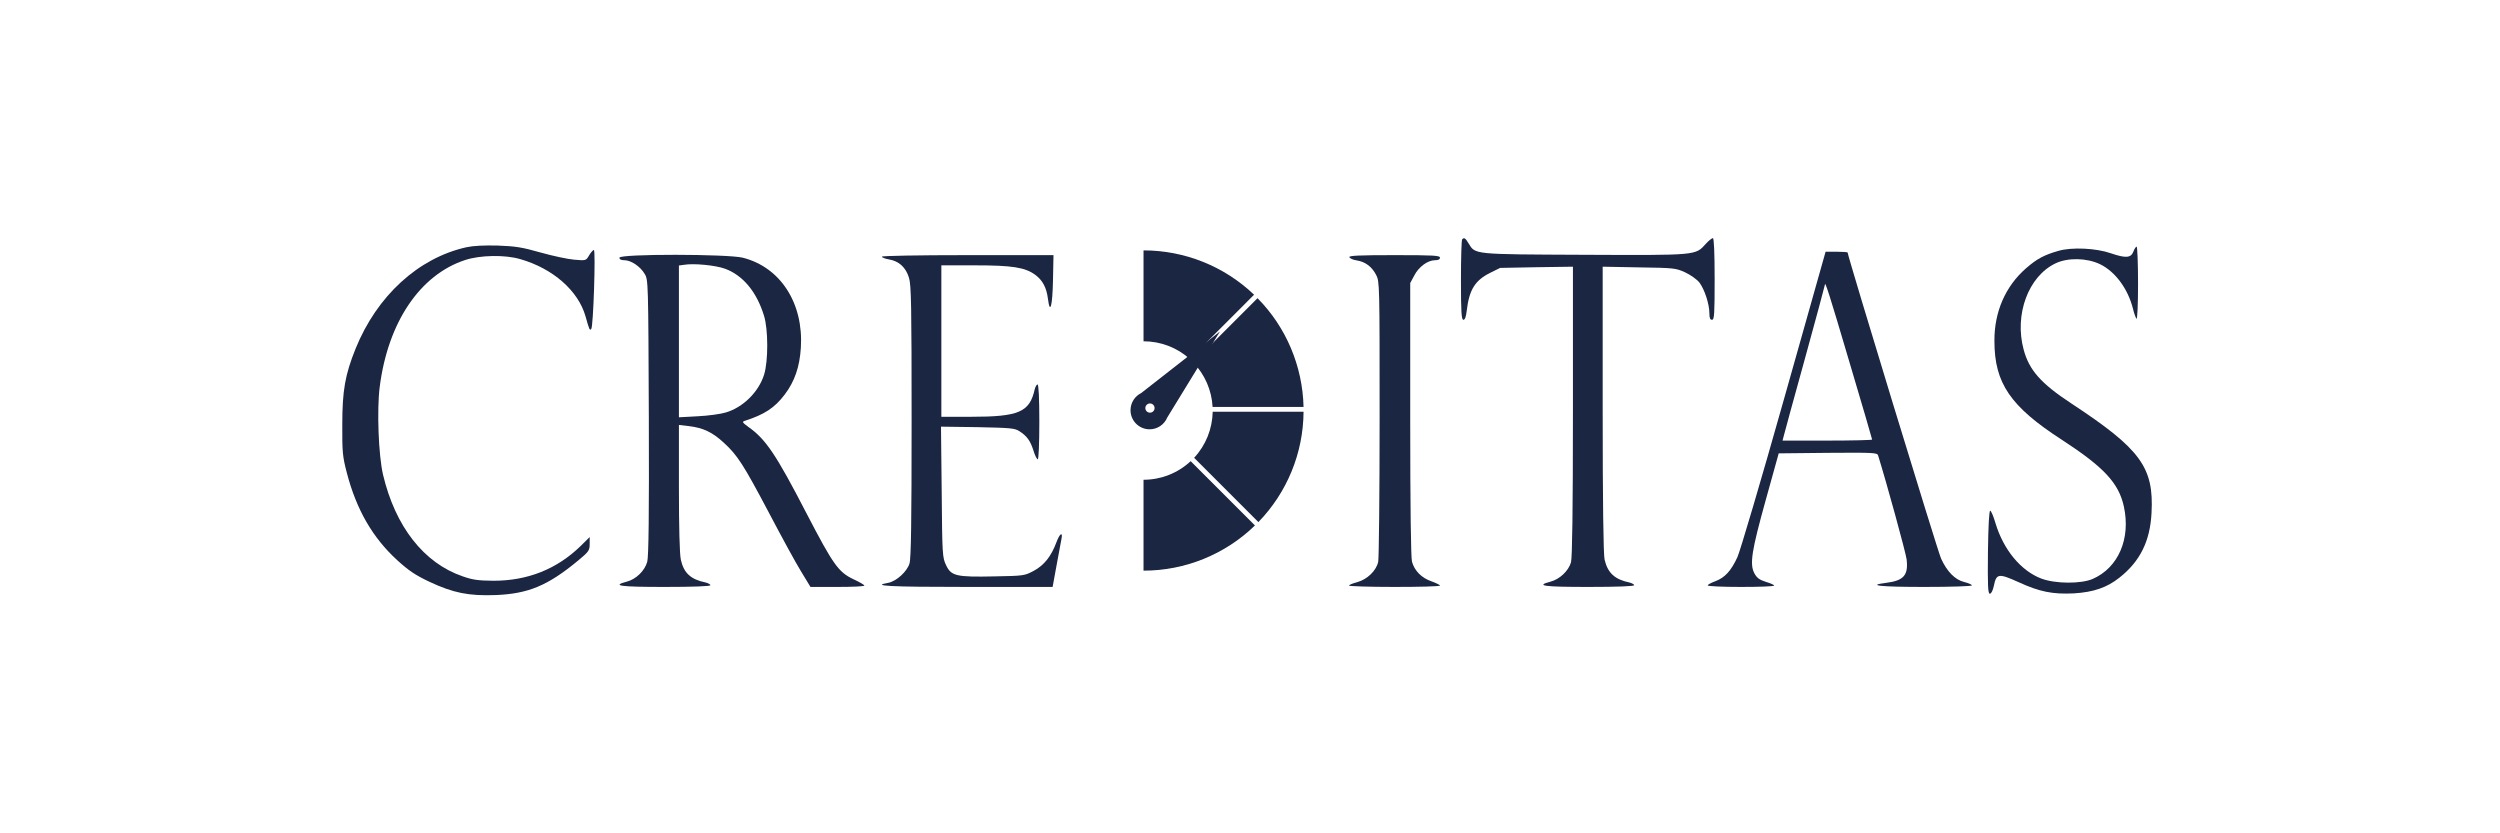
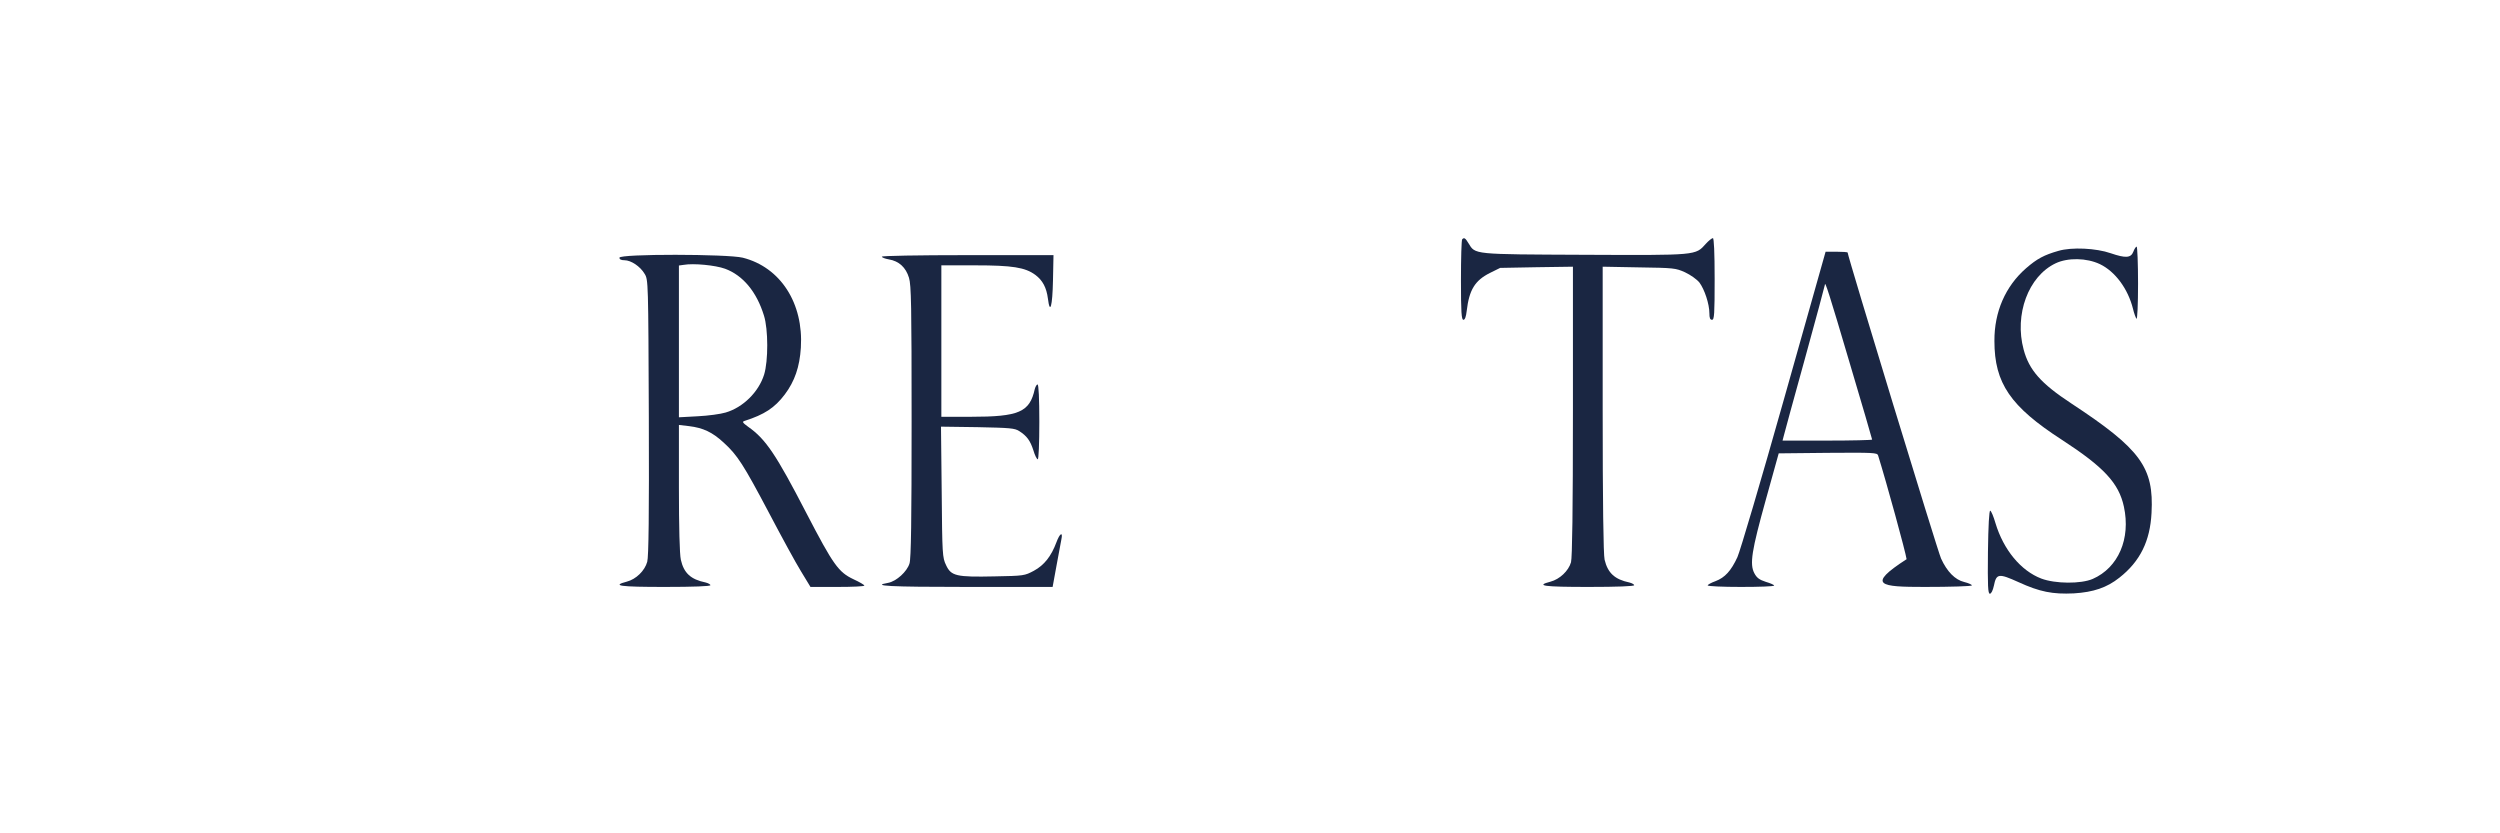
<svg xmlns="http://www.w3.org/2000/svg" width="168" height="56" viewBox="0 0 168 56" fill="none">
  <rect width="168" height="56" fill="white" />
  <path d="M98.259 16.082C98.212 16.116 98.176 17.351 98.176 18.826C98.176 20.998 98.212 21.49 98.341 21.49C98.447 21.49 98.517 21.284 98.564 20.884C98.729 19.477 99.117 18.849 100.116 18.346L100.81 18.003L103.255 17.957L105.701 17.922V27.619C105.701 34.319 105.654 37.464 105.572 37.784C105.407 38.367 104.807 38.927 104.196 39.087C103.15 39.362 103.714 39.442 106.759 39.442C108.675 39.442 109.816 39.396 109.816 39.327C109.816 39.27 109.675 39.19 109.498 39.144C108.511 38.938 108.041 38.504 107.829 37.612C107.747 37.281 107.7 33.69 107.7 27.516V17.922L110.145 17.968C112.485 18.003 112.602 18.014 113.237 18.3C113.602 18.471 114.025 18.769 114.201 18.986C114.542 19.443 114.871 20.427 114.871 21.055C114.871 21.364 114.918 21.49 115.048 21.49C115.201 21.49 115.224 21.113 115.224 18.746C115.224 16.939 115.177 16.002 115.107 16.002C115.036 16.002 114.824 16.173 114.625 16.39C113.931 17.168 114.06 17.156 106.465 17.122C98.917 17.088 99.152 17.111 98.682 16.345C98.47 15.99 98.388 15.944 98.259 16.082Z" fill="#1A2642" />
-   <path d="M31.338 16.616C28.105 17.337 25.33 19.886 23.895 23.431C23.19 25.18 23.002 26.255 23.002 28.519C22.99 30.383 23.025 30.692 23.308 31.778C23.954 34.248 25.036 36.134 26.705 37.655C27.47 38.352 27.916 38.65 28.857 39.096C30.468 39.85 31.502 40.056 33.325 39.988C35.5 39.896 36.805 39.359 38.839 37.678C39.568 37.072 39.627 36.992 39.627 36.557V36.089L39.015 36.695C37.416 38.25 35.453 39.027 33.16 39.027C32.137 39.016 31.773 38.97 31.091 38.73C28.481 37.838 26.564 35.38 25.741 31.904C25.436 30.612 25.318 27.536 25.518 25.992C26.07 21.659 28.222 18.468 31.256 17.474C32.267 17.142 33.936 17.108 34.971 17.416C37.158 18.045 38.851 19.532 39.344 21.247C39.615 22.207 39.627 22.219 39.732 22.105C39.873 21.967 40.038 16.799 39.909 16.799C39.85 16.799 39.709 16.959 39.591 17.154C39.38 17.519 39.38 17.519 38.592 17.451C38.157 17.416 37.146 17.199 36.335 16.971C35.088 16.616 34.653 16.547 33.454 16.502C32.525 16.479 31.808 16.513 31.338 16.616Z" fill="#1A2642" />
  <path d="M143.36 16.916C143.195 17.338 142.843 17.361 141.843 17.018C140.856 16.675 139.221 16.595 138.328 16.858C137.364 17.133 136.893 17.384 136.153 18.025C134.765 19.237 134.013 20.952 134.025 22.918C134.025 25.754 135.106 27.321 138.551 29.55C141.385 31.391 142.384 32.466 142.725 34.044C143.195 36.205 142.349 38.149 140.632 38.903C139.844 39.246 138.116 39.235 137.176 38.88C135.8 38.355 134.636 36.948 134.095 35.153C133.966 34.707 133.813 34.341 133.742 34.318C133.672 34.307 133.613 35.302 133.59 37.097C133.566 39.384 133.59 39.898 133.719 39.898C133.813 39.898 133.919 39.681 133.989 39.361C134.154 38.538 134.307 38.515 135.647 39.121C137.07 39.772 137.94 39.944 139.362 39.875C140.679 39.795 141.584 39.487 142.419 38.823C143.818 37.726 144.489 36.354 144.583 34.467C144.747 31.403 143.854 30.179 139.198 27.115C137.14 25.765 136.353 24.862 135.988 23.49C135.353 21.135 136.306 18.562 138.14 17.693C138.963 17.304 140.221 17.327 141.114 17.75C142.137 18.242 142.995 19.397 143.336 20.746C143.407 21.055 143.524 21.363 143.571 21.421C143.63 21.489 143.677 20.46 143.677 19.054C143.677 17.693 143.63 16.572 143.583 16.572C143.536 16.572 143.43 16.721 143.36 16.916Z" fill="#1A2642" />
-   <path d="M119.881 26.83C118.341 32.295 116.93 37.063 116.754 37.441C116.331 38.355 115.919 38.813 115.284 39.053C114.991 39.156 114.755 39.293 114.755 39.339C114.755 39.396 115.766 39.442 116.989 39.442C118.224 39.442 119.223 39.407 119.223 39.35C119.223 39.304 118.976 39.19 118.659 39.099C118.235 38.961 118.059 38.836 117.895 38.527C117.565 37.91 117.706 37.018 118.671 33.553L119.529 30.466L122.833 30.431C125.913 30.409 126.148 30.42 126.207 30.603C126.759 32.364 128.064 37.12 128.123 37.578C128.253 38.653 127.935 39.019 126.748 39.167C125.396 39.339 126.348 39.442 129.334 39.442C131.086 39.442 132.509 39.396 132.509 39.339C132.509 39.282 132.274 39.179 131.991 39.11C131.38 38.961 130.839 38.413 130.439 37.532C130.216 37.063 124.161 17.202 124.161 16.973C124.161 16.939 123.832 16.916 123.42 16.916H122.68L119.881 26.83ZM124.279 24.326C125.125 27.161 125.807 29.505 125.807 29.54C125.807 29.574 124.455 29.608 122.797 29.608H119.787L119.87 29.288C119.905 29.117 120.552 26.784 121.292 24.097C122.033 21.41 122.633 19.18 122.633 19.134C122.633 18.837 122.927 19.741 124.279 24.326Z" fill="#1A2642" />
+   <path d="M119.881 26.83C118.341 32.295 116.93 37.063 116.754 37.441C116.331 38.355 115.919 38.813 115.284 39.053C114.991 39.156 114.755 39.293 114.755 39.339C114.755 39.396 115.766 39.442 116.989 39.442C118.224 39.442 119.223 39.407 119.223 39.35C119.223 39.304 118.976 39.19 118.659 39.099C118.235 38.961 118.059 38.836 117.895 38.527C117.565 37.91 117.706 37.018 118.671 33.553L119.529 30.466L122.833 30.431C125.913 30.409 126.148 30.42 126.207 30.603C126.759 32.364 128.064 37.12 128.123 37.578C125.396 39.339 126.348 39.442 129.334 39.442C131.086 39.442 132.509 39.396 132.509 39.339C132.509 39.282 132.274 39.179 131.991 39.11C131.38 38.961 130.839 38.413 130.439 37.532C130.216 37.063 124.161 17.202 124.161 16.973C124.161 16.939 123.832 16.916 123.42 16.916H122.68L119.881 26.83ZM124.279 24.326C125.125 27.161 125.807 29.505 125.807 29.54C125.807 29.574 124.455 29.608 122.797 29.608H119.787L119.87 29.288C119.905 29.117 120.552 26.784 121.292 24.097C122.033 21.41 122.633 19.18 122.633 19.134C122.633 18.837 122.927 19.741 124.279 24.326Z" fill="#1A2642" />
  <path d="M41.626 17.317C41.626 17.431 41.743 17.488 41.966 17.488C42.401 17.488 43.025 17.9 43.319 18.403C43.565 18.791 43.565 18.952 43.601 28.042C43.624 34.559 43.589 37.418 43.495 37.749C43.33 38.355 42.742 38.927 42.119 39.087C41.073 39.362 41.637 39.442 44.682 39.442C46.599 39.442 47.739 39.396 47.739 39.327C47.739 39.27 47.598 39.19 47.422 39.144C46.411 38.938 45.952 38.504 45.752 37.612C45.67 37.246 45.623 35.417 45.623 32.787V28.556L46.305 28.636C47.245 28.751 47.868 29.037 48.633 29.745C49.562 30.592 49.961 31.221 51.678 34.468C52.501 36.034 53.465 37.807 53.818 38.378L54.464 39.442H56.275C57.274 39.442 58.086 39.407 58.086 39.35C58.086 39.304 57.756 39.11 57.357 38.927C56.346 38.447 56.005 37.978 54.182 34.468C52.148 30.534 51.455 29.505 50.279 28.682C49.891 28.396 49.855 28.339 50.044 28.282C51.36 27.859 52.054 27.413 52.736 26.51C53.406 25.618 53.735 24.657 53.818 23.365C54.006 20.369 52.442 17.957 49.914 17.317C48.891 17.065 41.626 17.053 41.626 17.317ZM48.727 18.06C49.926 18.506 50.843 19.603 51.337 21.204C51.631 22.13 51.631 24.257 51.349 25.172C50.984 26.338 49.938 27.379 48.762 27.722C48.421 27.825 47.586 27.939 46.893 27.973L45.623 28.042V22.942V17.842L45.952 17.797C46.599 17.682 48.068 17.82 48.727 18.06Z" fill="#1A2642" />
  <path d="M59.261 17.248C59.261 17.305 59.473 17.385 59.731 17.431C60.413 17.545 60.872 17.968 61.084 18.666C61.236 19.157 61.26 20.541 61.26 28.328C61.26 34.937 61.225 37.532 61.119 37.864C60.954 38.413 60.237 39.064 59.684 39.167C58.497 39.373 59.72 39.442 64.999 39.442H70.736L70.995 38.024C71.136 37.235 71.289 36.446 71.324 36.252C71.442 35.703 71.218 35.828 70.995 36.434C70.642 37.383 70.172 37.978 69.478 38.355C68.855 38.687 68.808 38.698 66.845 38.733C64.258 38.79 63.917 38.71 63.576 37.978C63.329 37.464 63.318 37.269 63.282 33.05L63.235 28.671L65.692 28.705C67.879 28.751 68.185 28.773 68.491 28.968C69.008 29.299 69.231 29.608 69.443 30.26C69.537 30.592 69.678 30.866 69.737 30.866C69.796 30.866 69.843 29.826 69.843 28.351C69.843 26.784 69.796 25.835 69.725 25.835C69.666 25.835 69.584 25.972 69.537 26.144C69.196 27.699 68.479 28.008 65.234 28.008H63.259V22.919V17.831H65.528C68.032 17.831 68.89 17.968 69.572 18.471C70.066 18.837 70.325 19.329 70.419 20.061C70.56 21.181 70.725 20.587 70.76 18.86L70.795 17.145H65.022C61.636 17.145 59.261 17.191 59.261 17.248Z" fill="#1A2642" />
-   <path d="M90.676 17.282C90.711 17.362 90.923 17.465 91.17 17.499C91.746 17.591 92.181 17.911 92.475 18.471C92.71 18.906 92.71 19.146 92.71 28.122C92.71 33.187 92.663 37.521 92.616 37.749C92.487 38.355 91.875 38.938 91.205 39.121C90.899 39.202 90.652 39.304 90.652 39.35C90.652 39.396 92.028 39.442 93.709 39.442C95.391 39.442 96.766 39.407 96.766 39.35C96.766 39.304 96.507 39.179 96.19 39.064C95.532 38.836 95.061 38.367 94.885 37.749C94.814 37.475 94.767 34.113 94.767 28.179V19.02L95.038 18.517C95.332 17.934 95.943 17.488 96.425 17.488C96.648 17.488 96.766 17.431 96.766 17.317C96.766 17.168 96.343 17.145 93.698 17.145C91.299 17.145 90.641 17.179 90.676 17.282Z" fill="#1A2642" />
  <g clip-path="url(#clip0_391_3071)">
    <path fill-rule="evenodd" clip-rule="evenodd" d="M79.956 24.126C79.103 23.356 77.995 22.934 76.845 22.934V16.826C79.616 16.826 82.272 17.894 84.274 19.805L79.956 24.126Z" fill="#1A2642" />
-     <path fill-rule="evenodd" clip-rule="evenodd" d="M87.599 27.346C87.533 24.606 86.433 21.991 84.506 20.038L80.188 24.358C80.965 25.169 81.428 26.229 81.486 27.346H87.599Z" fill="#1A2642" />
    <path fill-rule="evenodd" clip-rule="evenodd" d="M84.563 35.084L80.245 30.764C81.031 29.92 81.469 28.819 81.494 27.669H87.599C87.582 30.441 86.491 33.098 84.563 35.084Z" fill="#1A2642" />
    <path fill-rule="evenodd" clip-rule="evenodd" d="M84.332 35.311C82.33 37.256 79.641 38.348 76.845 38.348V32.24C78.02 32.24 79.153 31.793 80.013 30.991L84.332 35.311Z" fill="#1A2642" />
  </g>
-   <path fill-rule="evenodd" clip-rule="evenodd" d="M81.979 22.277L78.438 28.058C78.241 28.533 77.768 28.861 77.224 28.849C76.516 28.833 75.955 28.245 75.972 27.537C75.983 27.044 76.271 26.622 76.684 26.416L81.979 22.277ZM77.27 27.732C77.442 27.736 77.584 27.6 77.588 27.429C77.591 27.258 77.456 27.116 77.285 27.112C77.113 27.108 76.971 27.243 76.967 27.415C76.963 27.586 77.099 27.728 77.27 27.732Z" fill="#1A2642" />
  <defs>
    <clipPath id="clip0_391_3071">
-       <rect width="10.754" height="21.519" fill="white" transform="translate(76.845 16.827)" />
-     </clipPath>
+       </clipPath>
  </defs>
</svg>